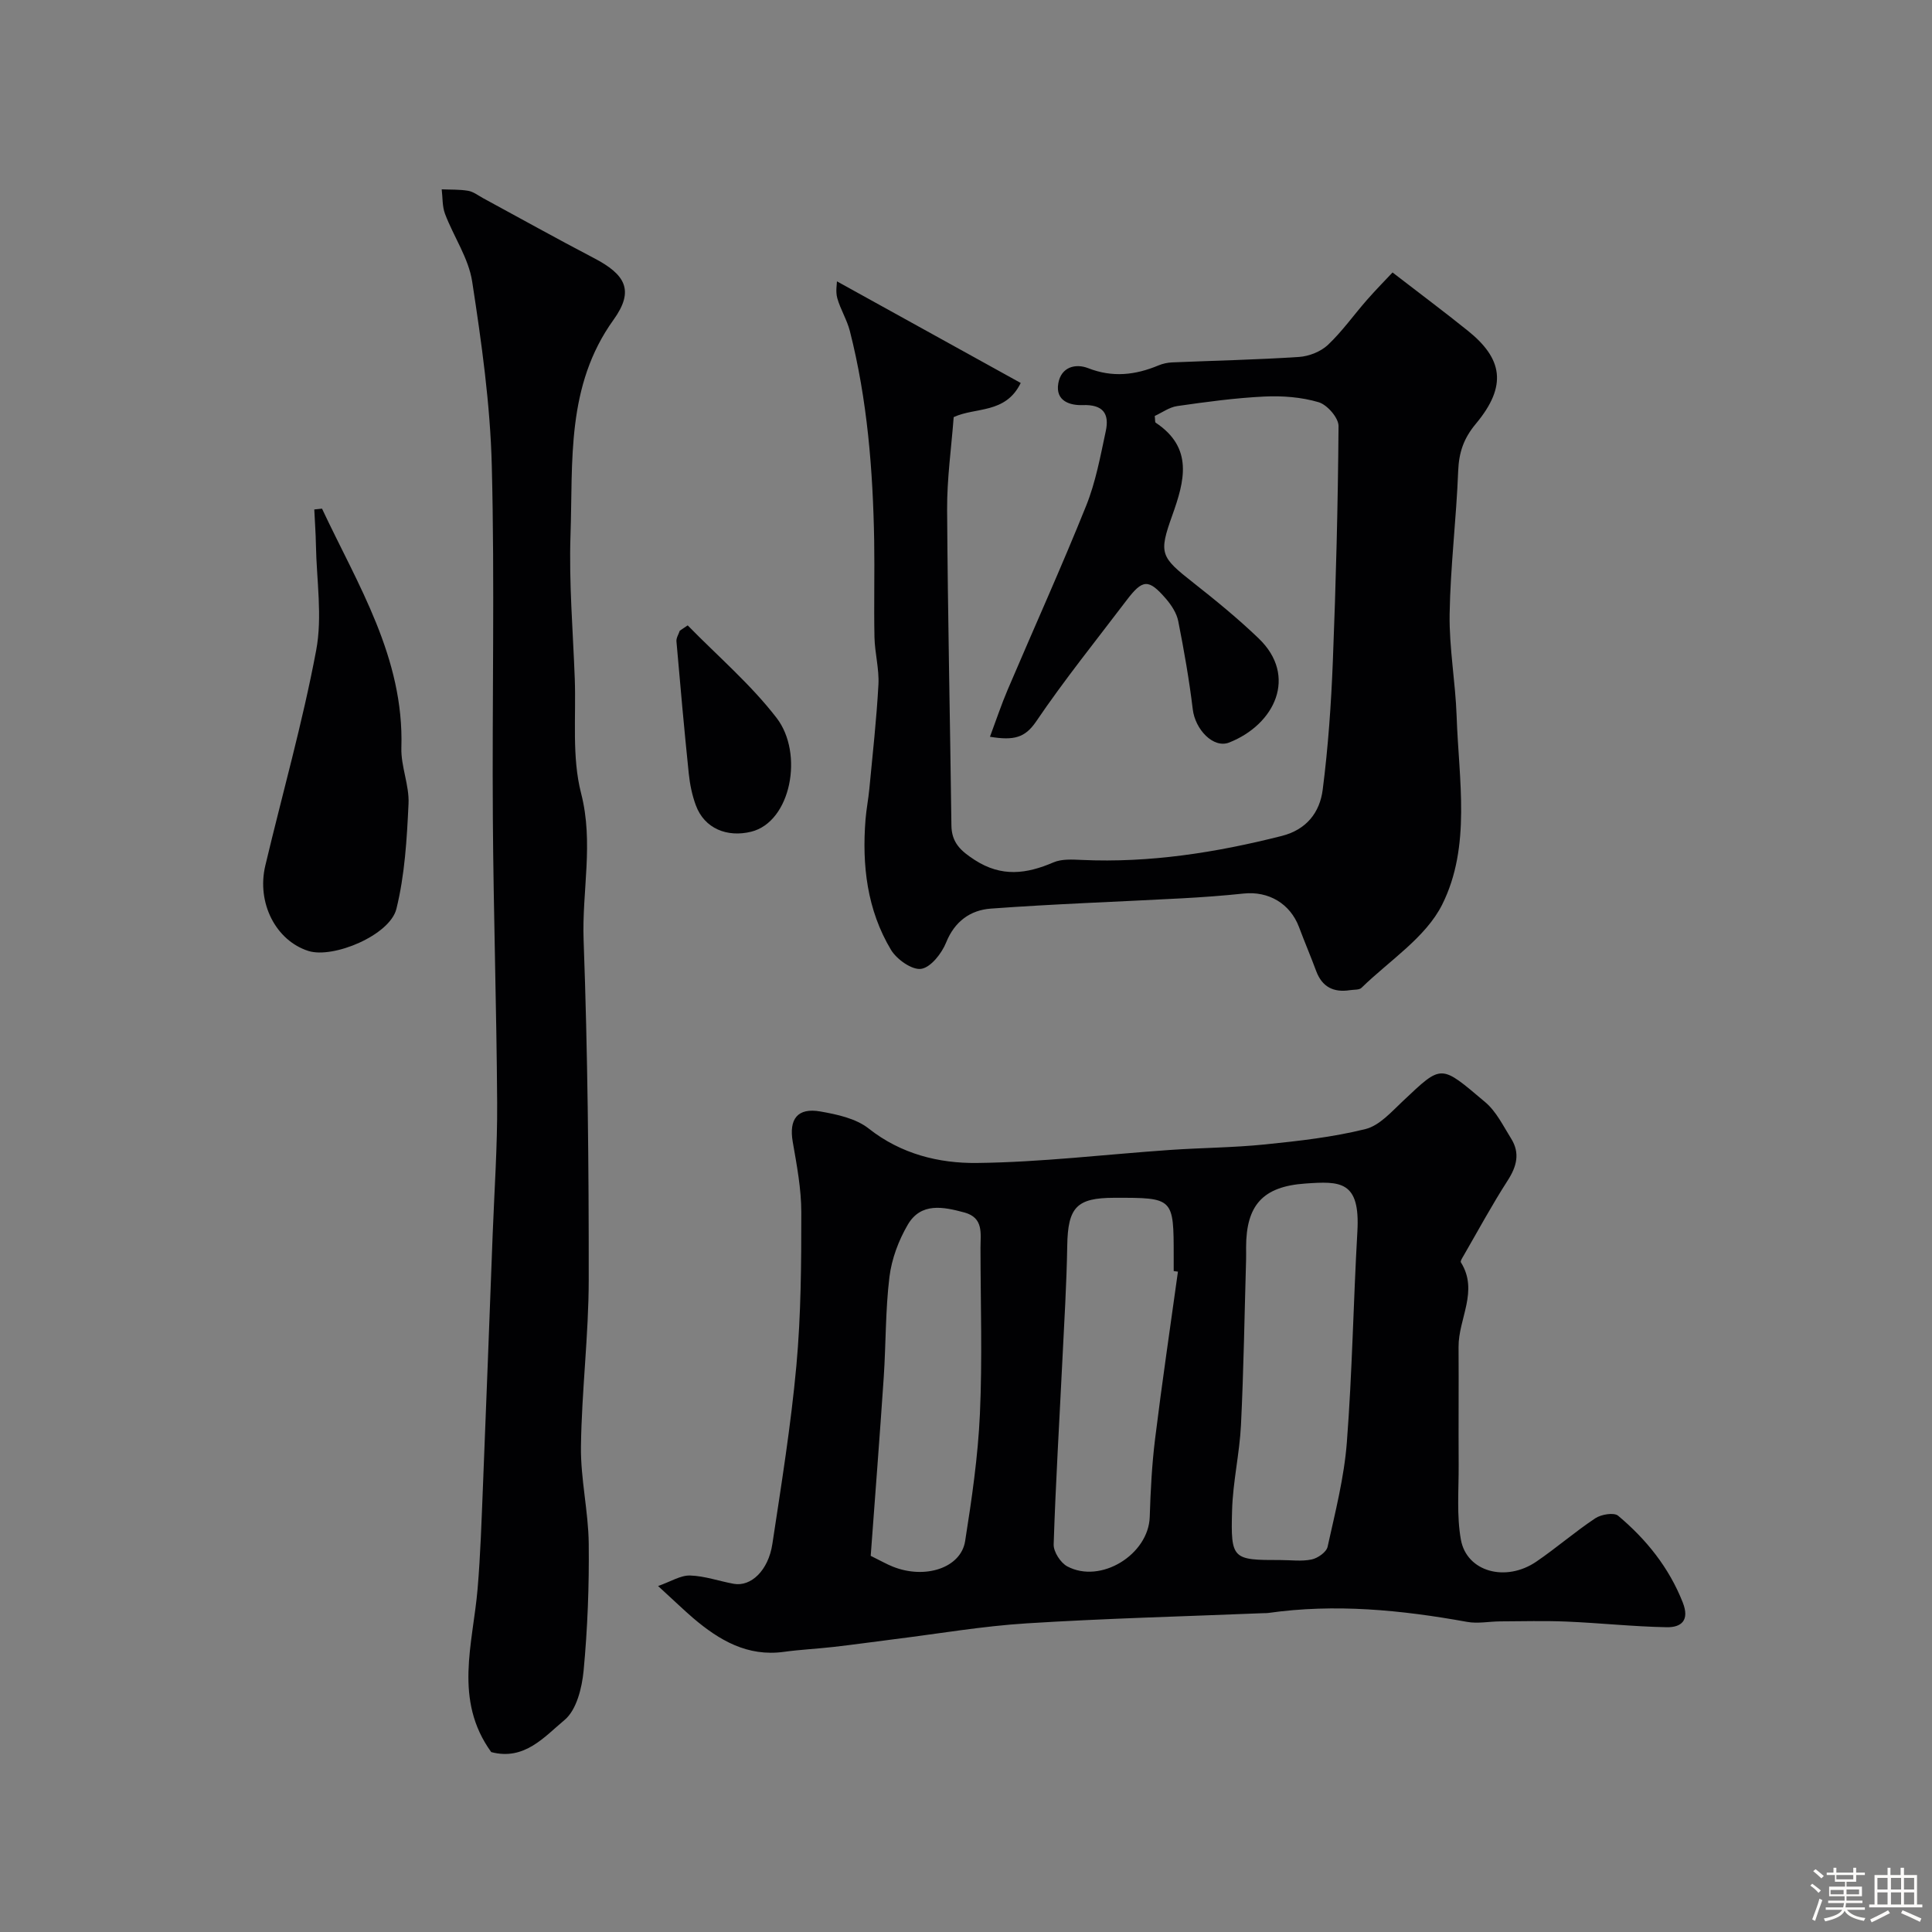
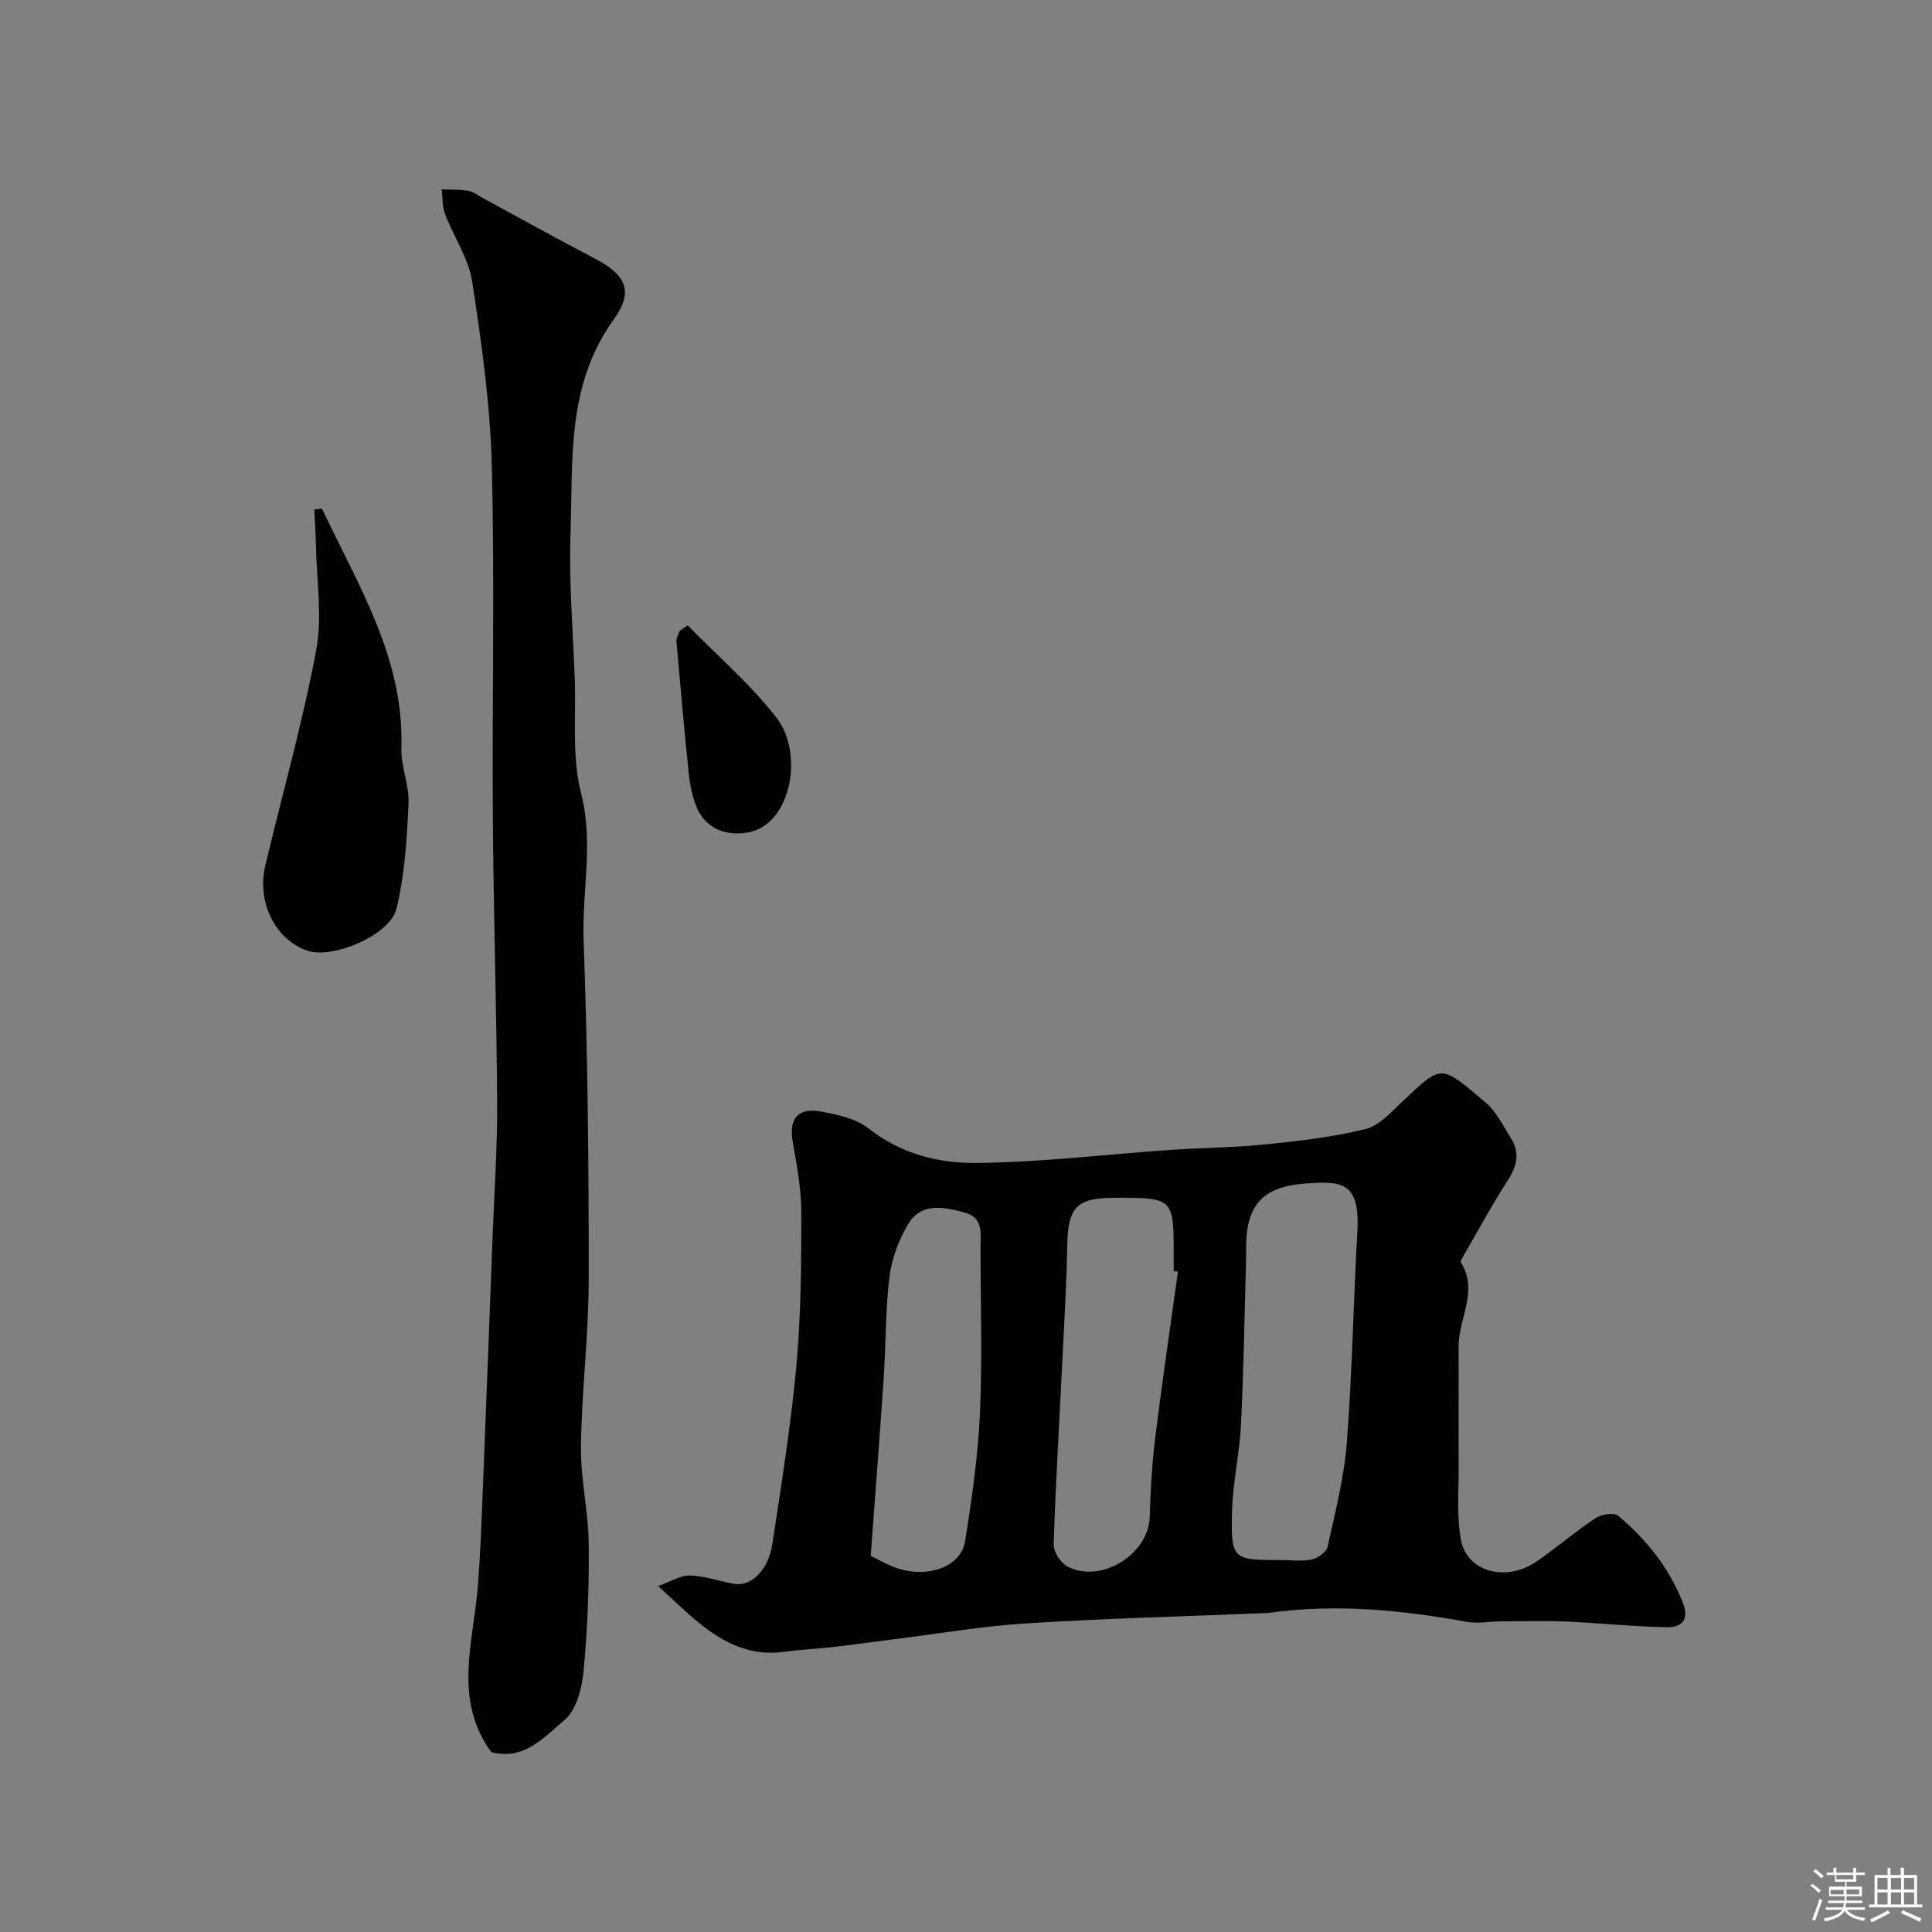
<svg xmlns="http://www.w3.org/2000/svg" enable-background="new 0 0 400 400" viewBox="0 0 400 400">
  <rect x="0" y="0" width="400" height="400" fill="#808080" stroke="none" />
  <path d="m374.8 390.4.4-.4c.7.5 1.3 1 1.8 1.4l-.5.5c-.5-.6-1.1-1.1-1.7-1.5zm1 7.3-.6-.3c.5-1.4 1.1-2.8 1.5-4.3.2.1.4.2.6.3-.5 1.3-1 2.8-1.5 4.3zm-.4-10.3.5-.4c.4.3 1 .8 1.7 1.4l-.5.5c-.5-.5-1.1-1-1.7-1.5zm2.5.3h1.7v-1h.6v1h3.5v-1h.6v1h1.8v.5h-1.8v1.4h-2v1h3.2v2h-3.2v.9h3.3v.5h-3.4c0 .3-.1.6-.1.9h4v.5h-3.7c.7.9 1.9 1.5 3.8 1.7-.1.2-.2.4-.3.6-2.1-.4-3.5-1.1-4-2.1-.4 1-1.8 1.7-4 2.2-.1-.2-.2-.4-.3-.6 2.1-.4 3.4-1 3.8-1.8h-3.4v-.5h3.6c.1-.3.1-.6.2-.9h-3.3v-.5h3.4c0-.3 0-.6 0-.9h-3.2v-2h3.3v-1h-2.1v-1.4h-1.7v-.5zm1.1 3.5v1h2.7c0-.3 0-.4 0-.4 0-.1 0-.2 0-.2 0-.1 0-.2 0-.3h-2.7zm1.2-3v.9h3.5v-.9zm4.7 3h-2.6v.6.4h2.6z" fill="#fcfbfa" />
  <path d="m393.6 386.7h.6v1.5h2.7v6.1h1.1v.6h-11v-.6h1.1v-6.1h2.7v-1.5h.6v1.5h2.1v-1.5zm-2.7 8.8.4.6c-1.2.6-2.5 1.3-3.8 1.9-.1-.2-.2-.4-.3-.6 1.2-.6 2.5-1.2 3.7-1.9zm-2.2-6.7v2.4h2.1v-2.4zm0 3v2.5h2.1v-2.5zm2.8-3v2.4h2.1v-2.4zm0 3v2.5h2.1v-2.5zm6 6.1c-1.4-.7-2.7-1.3-3.9-1.8l.3-.6c1.5.6 2.7 1.2 3.9 1.7zm-1.2-9.1h-2.1v2.4h2.1zm-2.1 3v2.5h2.1v-2.5z" fill="#fcfbfa" />
  <g fill="#010103">
-     <path d="m136.25 328.37c2.65-.93 4.65-2.23 6.61-2.18 3.03.09 6.02 1.17 9.05 1.72 3.56.65 7.17-2.75 8-8.25 1.86-12.27 3.84-24.55 4.97-36.89.96-10.54 1.03-21.18 1.02-31.77 0-4.86-.93-9.76-1.77-14.58-.82-4.71.96-7.14 5.73-6.3 3.46.61 7.35 1.44 9.99 3.53 6.7 5.29 14.54 7.22 22.41 7.13 13.31-.15 26.59-1.77 39.89-2.69 6.59-.46 13.21-.48 19.77-1.15 6.98-.71 14.01-1.5 20.79-3.18 2.89-.72 5.39-3.58 7.75-5.8 8.17-7.69 7.71-7.64 17.05.24 2.29 1.93 3.72 4.92 5.36 7.54 1.87 3 1.16 5.75-.72 8.67-3.26 5.06-6.13 10.38-9.15 15.6-.25.43-.69 1.1-.54 1.34 3.73 5.95-.52 11.67-.48 17.5.05 8.16-.03 16.32.02 24.49.03 5.15-.44 10.41.46 15.42 1.2 6.68 9.3 8.87 15.62 4.56 4.18-2.85 8.02-6.2 12.23-8.99 1.21-.8 3.85-1.24 4.71-.51 5.83 4.89 10.51 10.7 13.37 17.93 1.48 3.74-.29 5.2-3.32 5.15-6.91-.13-13.81-.88-20.73-1.17-4.56-.19-9.14-.06-13.71-.04-2.31.01-4.68.51-6.9.1-13.65-2.47-27.33-3.81-41.17-1.84-.33.05-.66.03-1 .04-16.34.67-32.7 1.08-49.02 2.11-9.14.57-18.21 2.14-27.31 3.27-4.22.53-8.43 1.13-12.66 1.61-3.42.39-6.88.55-10.29 1.02-7.52 1.03-13.35-2.39-18.74-6.97-1.97-1.69-3.85-3.52-7.29-6.66zm128.84-5.38c2.17 0 4.4.32 6.47-.12 1.26-.26 3.05-1.51 3.3-2.61 1.58-7.16 3.43-14.35 3.99-21.63 1.12-14.52 1.35-29.1 2.18-43.65.61-10.55-3.55-10.45-10.79-9.94-8.8.61-12.24 4.49-12.25 13.21 0 .83.02 1.67 0 2.5-.33 11.43-.5 22.87-1.06 34.29-.29 5.9-1.68 11.76-1.84 17.66-.29 10.17.07 10.3 10 10.29zm-21.21-59.71c-.29-.04-.59-.08-.88-.12 0-1 0-2 0-3 0-12.21 0-12.19-12.33-12.17-7.73.02-9.58 1.91-9.71 9.93-.13 7.93-.62 15.85-1.01 23.77-.62 12.69-1.39 25.37-1.8 38.06-.05 1.52 1.42 3.8 2.81 4.55 6.93 3.7 16.83-2.45 17.08-10.23.17-5.43.45-10.88 1.12-16.26 1.42-11.53 3.13-23.03 4.72-34.53zm-63.61 58.84c2.23 1.1 3.37 1.76 4.59 2.24 6.67 2.67 14.08.27 14.96-5.29 1.38-8.72 2.66-17.52 3.06-26.32.52-11.46.13-22.96.12-34.44 0-2.92.69-6.19-3.34-7.28-4.37-1.18-8.99-2.13-11.72 2.54-1.9 3.25-3.33 7.08-3.79 10.8-.84 6.86-.72 13.83-1.18 20.75-.83 12.33-1.79 24.65-2.7 37z" />
-     <path d="m204.96 152.54c1.34-3.59 2.37-6.7 3.65-9.7 5.41-12.71 11.11-25.3 16.26-38.11 1.98-4.91 2.95-10.26 4.07-15.47.78-3.63-.57-5.54-4.79-5.39-2.52.09-5.69-.77-5.04-4.51.59-3.39 3.56-4.15 6.17-3.14 5.06 1.98 9.76 1.44 14.56-.56.88-.37 1.88-.59 2.84-.63 8.76-.37 17.54-.55 26.29-1.13 2.06-.14 4.48-1.1 5.96-2.49 2.97-2.81 5.36-6.21 8.07-9.3 1.91-2.18 3.96-4.25 5.31-5.7 5.66 4.37 10.71 8.14 15.62 12.09 7.06 5.68 8.27 11.29 1.63 19.24-2.54 3.04-3.51 5.95-3.66 9.79-.38 9.88-1.61 19.73-1.77 29.6-.11 7.04 1.21 14.1 1.45 21.16.44 13.14 3.05 26.92-3 39.01-3.42 6.82-10.95 11.6-16.7 17.22-.48.47-1.56.35-2.36.48-3.38.53-5.78-.62-7.02-3.96-1.13-3.05-2.41-6.04-3.55-9.09-1.83-4.86-6.29-7.5-11.48-6.95-4.25.45-8.51.76-12.78.99-13.19.71-26.4 1.16-39.58 2.13-4.18.31-7.46 2.62-9.23 7.03-.91 2.25-3.17 5.14-5.16 5.44-1.89.28-5.05-1.95-6.24-3.92-4.97-8.28-6.04-17.53-5.28-27.03.17-2.12.59-4.21.79-6.33.68-7.19 1.49-14.38 1.88-21.59.17-3.24-.75-6.52-.82-9.79-.14-6.66.05-13.33-.06-19.99-.26-14.63-1.41-29.18-5.04-43.42-.6-2.33-1.95-4.47-2.6-6.79-.38-1.36-.07-2.91-.07-3.48 12.99 7.19 25.5 14.1 38.05 21.04-3.15 6.45-9.36 4.96-13.88 7.07-.48 6.36-1.4 12.77-1.36 19.17.13 21.79.62 43.57.89 65.36.04 3.61 1.97 5.31 4.86 7.18 5.53 3.56 10.68 2.88 16.26.48 1.72-.74 3.91-.6 5.87-.51 14.08.64 27.79-1.52 41.38-4.96 5.19-1.31 7.9-4.91 8.5-9.57 1.13-8.81 1.75-17.7 2.1-26.58.64-16.23 1.06-32.47 1.18-48.72.01-1.71-2.36-4.42-4.13-4.94-3.56-1.05-7.49-1.35-11.23-1.17-6.03.29-12.05 1.11-18.03 1.97-1.66.24-3.19 1.38-4.66 2.05.1.78.02 1.28.19 1.39 7.87 5.23 5.97 12.11 3.42 19.24-2.82 7.88-2.42 8.55 4.39 13.91 4.65 3.66 9.25 7.42 13.51 11.51 8.11 7.78 3.4 17.81-6.1 21.56-3.28 1.29-7.04-2.7-7.54-6.87-.74-6.12-1.81-12.22-3.01-18.27-.33-1.66-1.42-3.32-2.55-4.63-3.6-4.16-4.81-4.07-8.15.33-6.33 8.34-12.91 16.51-18.77 25.16-2.25 3.25-4.49 3.92-9.51 3.09z" />
+     <path d="m136.25 328.37c2.65-.93 4.65-2.23 6.61-2.18 3.03.09 6.02 1.17 9.05 1.72 3.56.65 7.17-2.75 8-8.25 1.86-12.27 3.84-24.55 4.97-36.89.96-10.54 1.03-21.18 1.02-31.77 0-4.86-.93-9.76-1.77-14.58-.82-4.71.96-7.14 5.73-6.3 3.46.61 7.35 1.44 9.99 3.53 6.7 5.29 14.54 7.22 22.41 7.13 13.31-.15 26.59-1.77 39.89-2.69 6.59-.46 13.21-.48 19.77-1.15 6.98-.71 14.01-1.5 20.79-3.18 2.89-.72 5.39-3.58 7.75-5.8 8.17-7.69 7.71-7.64 17.05.24 2.29 1.93 3.72 4.92 5.36 7.54 1.87 3 1.16 5.75-.72 8.67-3.26 5.06-6.13 10.38-9.15 15.6-.25.43-.69 1.1-.54 1.34 3.73 5.95-.52 11.67-.48 17.5.05 8.16-.03 16.32.02 24.49.03 5.15-.44 10.41.46 15.42 1.2 6.68 9.3 8.87 15.62 4.56 4.18-2.85 8.02-6.2 12.23-8.99 1.21-.8 3.85-1.24 4.71-.51 5.83 4.89 10.51 10.7 13.37 17.93 1.48 3.74-.29 5.2-3.32 5.15-6.91-.13-13.81-.88-20.73-1.17-4.56-.19-9.14-.06-13.71-.04-2.31.01-4.68.51-6.9.1-13.65-2.47-27.33-3.81-41.17-1.84-.33.05-.66.03-1 .04-16.34.67-32.7 1.08-49.02 2.11-9.14.57-18.21 2.14-27.31 3.27-4.22.53-8.43 1.13-12.66 1.61-3.42.39-6.88.55-10.29 1.02-7.52 1.03-13.35-2.39-18.74-6.97-1.97-1.69-3.85-3.52-7.29-6.66zm128.84-5.38c2.17 0 4.4.32 6.47-.12 1.26-.26 3.05-1.51 3.3-2.61 1.58-7.16 3.43-14.35 3.99-21.63 1.12-14.52 1.35-29.1 2.18-43.65.61-10.55-3.55-10.45-10.79-9.94-8.8.61-12.24 4.49-12.25 13.21 0 .83.02 1.67 0 2.5-.33 11.43-.5 22.87-1.06 34.29-.29 5.9-1.68 11.76-1.84 17.66-.29 10.17.07 10.3 10 10.29zm-21.21-59.71c-.29-.04-.59-.08-.88-.12 0-1 0-2 0-3 0-12.21 0-12.19-12.33-12.17-7.73.02-9.58 1.91-9.71 9.93-.13 7.93-.62 15.85-1.01 23.77-.62 12.69-1.39 25.37-1.8 38.06-.05 1.52 1.42 3.8 2.81 4.55 6.93 3.7 16.83-2.45 17.08-10.23.17-5.43.45-10.88 1.12-16.26 1.42-11.53 3.13-23.03 4.72-34.53m-63.61 58.84c2.23 1.1 3.37 1.76 4.59 2.24 6.67 2.67 14.08.27 14.96-5.29 1.38-8.72 2.66-17.52 3.06-26.32.52-11.46.13-22.96.12-34.44 0-2.92.69-6.19-3.34-7.28-4.37-1.18-8.99-2.13-11.72 2.54-1.9 3.25-3.33 7.08-3.79 10.8-.84 6.86-.72 13.83-1.18 20.75-.83 12.33-1.79 24.65-2.7 37z" />
    <path d="m101.7 362.75c-7.82-10.82-3.79-22.39-2.82-33.78.6-7.08.82-14.19 1.11-21.29.7-17.36 1.35-34.73 2.01-52.09.35-9.1.99-18.2.93-27.3-.12-19.6-.76-39.19-.89-58.79-.17-24.36.4-48.74-.22-73.08-.32-12.74-2.12-25.49-4.06-38.12-.74-4.84-3.83-9.29-5.62-14.01-.59-1.56-.48-3.39-.69-5.09 1.82.08 3.67 0 5.46.3 1.08.18 2.06.95 3.06 1.5 7.66 4.15 15.27 8.4 22.99 12.43 6.55 3.41 8.43 6.71 4.07 12.77-9.85 13.69-8.39 29.28-8.91 44.53-.34 9.91.51 19.86.88 29.79.29 7.93-.63 16.2 1.31 23.72 2.65 10.3.15 20.28.52 30.39.85 23.41 1.08 46.85 1.06 70.28-.01 11.52-1.46 23.04-1.61 34.57-.09 6.68 1.53 13.38 1.61 20.07.1 8.78-.24 17.61-1.06 26.35-.34 3.57-1.47 8.14-3.94 10.2-4.15 3.44-8.28 8.48-15.19 6.65z" />
    <path d="m66.67 105.31c7.43 15.82 17.01 30.87 16.43 49.5-.12 3.86 1.67 7.78 1.48 11.62-.34 7.29-.77 14.71-2.51 21.74-1.36 5.47-13.08 10.33-18.2 8.72-6.73-2.12-10.78-9.93-8.94-17.68 3.53-14.86 7.72-29.58 10.53-44.57 1.32-7.01.08-14.51-.05-21.79-.04-2.46-.23-4.91-.34-7.37.54-.05 1.07-.11 1.6-.17z" />
    <path d="m142.38 129.48c6.19 6.34 13.03 12.18 18.4 19.15 5.68 7.36 2.99 21.54-5.27 23.57-4.93 1.21-9.65-.62-11.44-5.46-.78-2.1-1.24-4.37-1.47-6.6-.94-9.11-1.76-18.23-2.55-27.36-.06-.71.45-1.46.69-2.2.55-.38 1.1-.74 1.64-1.1z" />
  </g>
</svg>